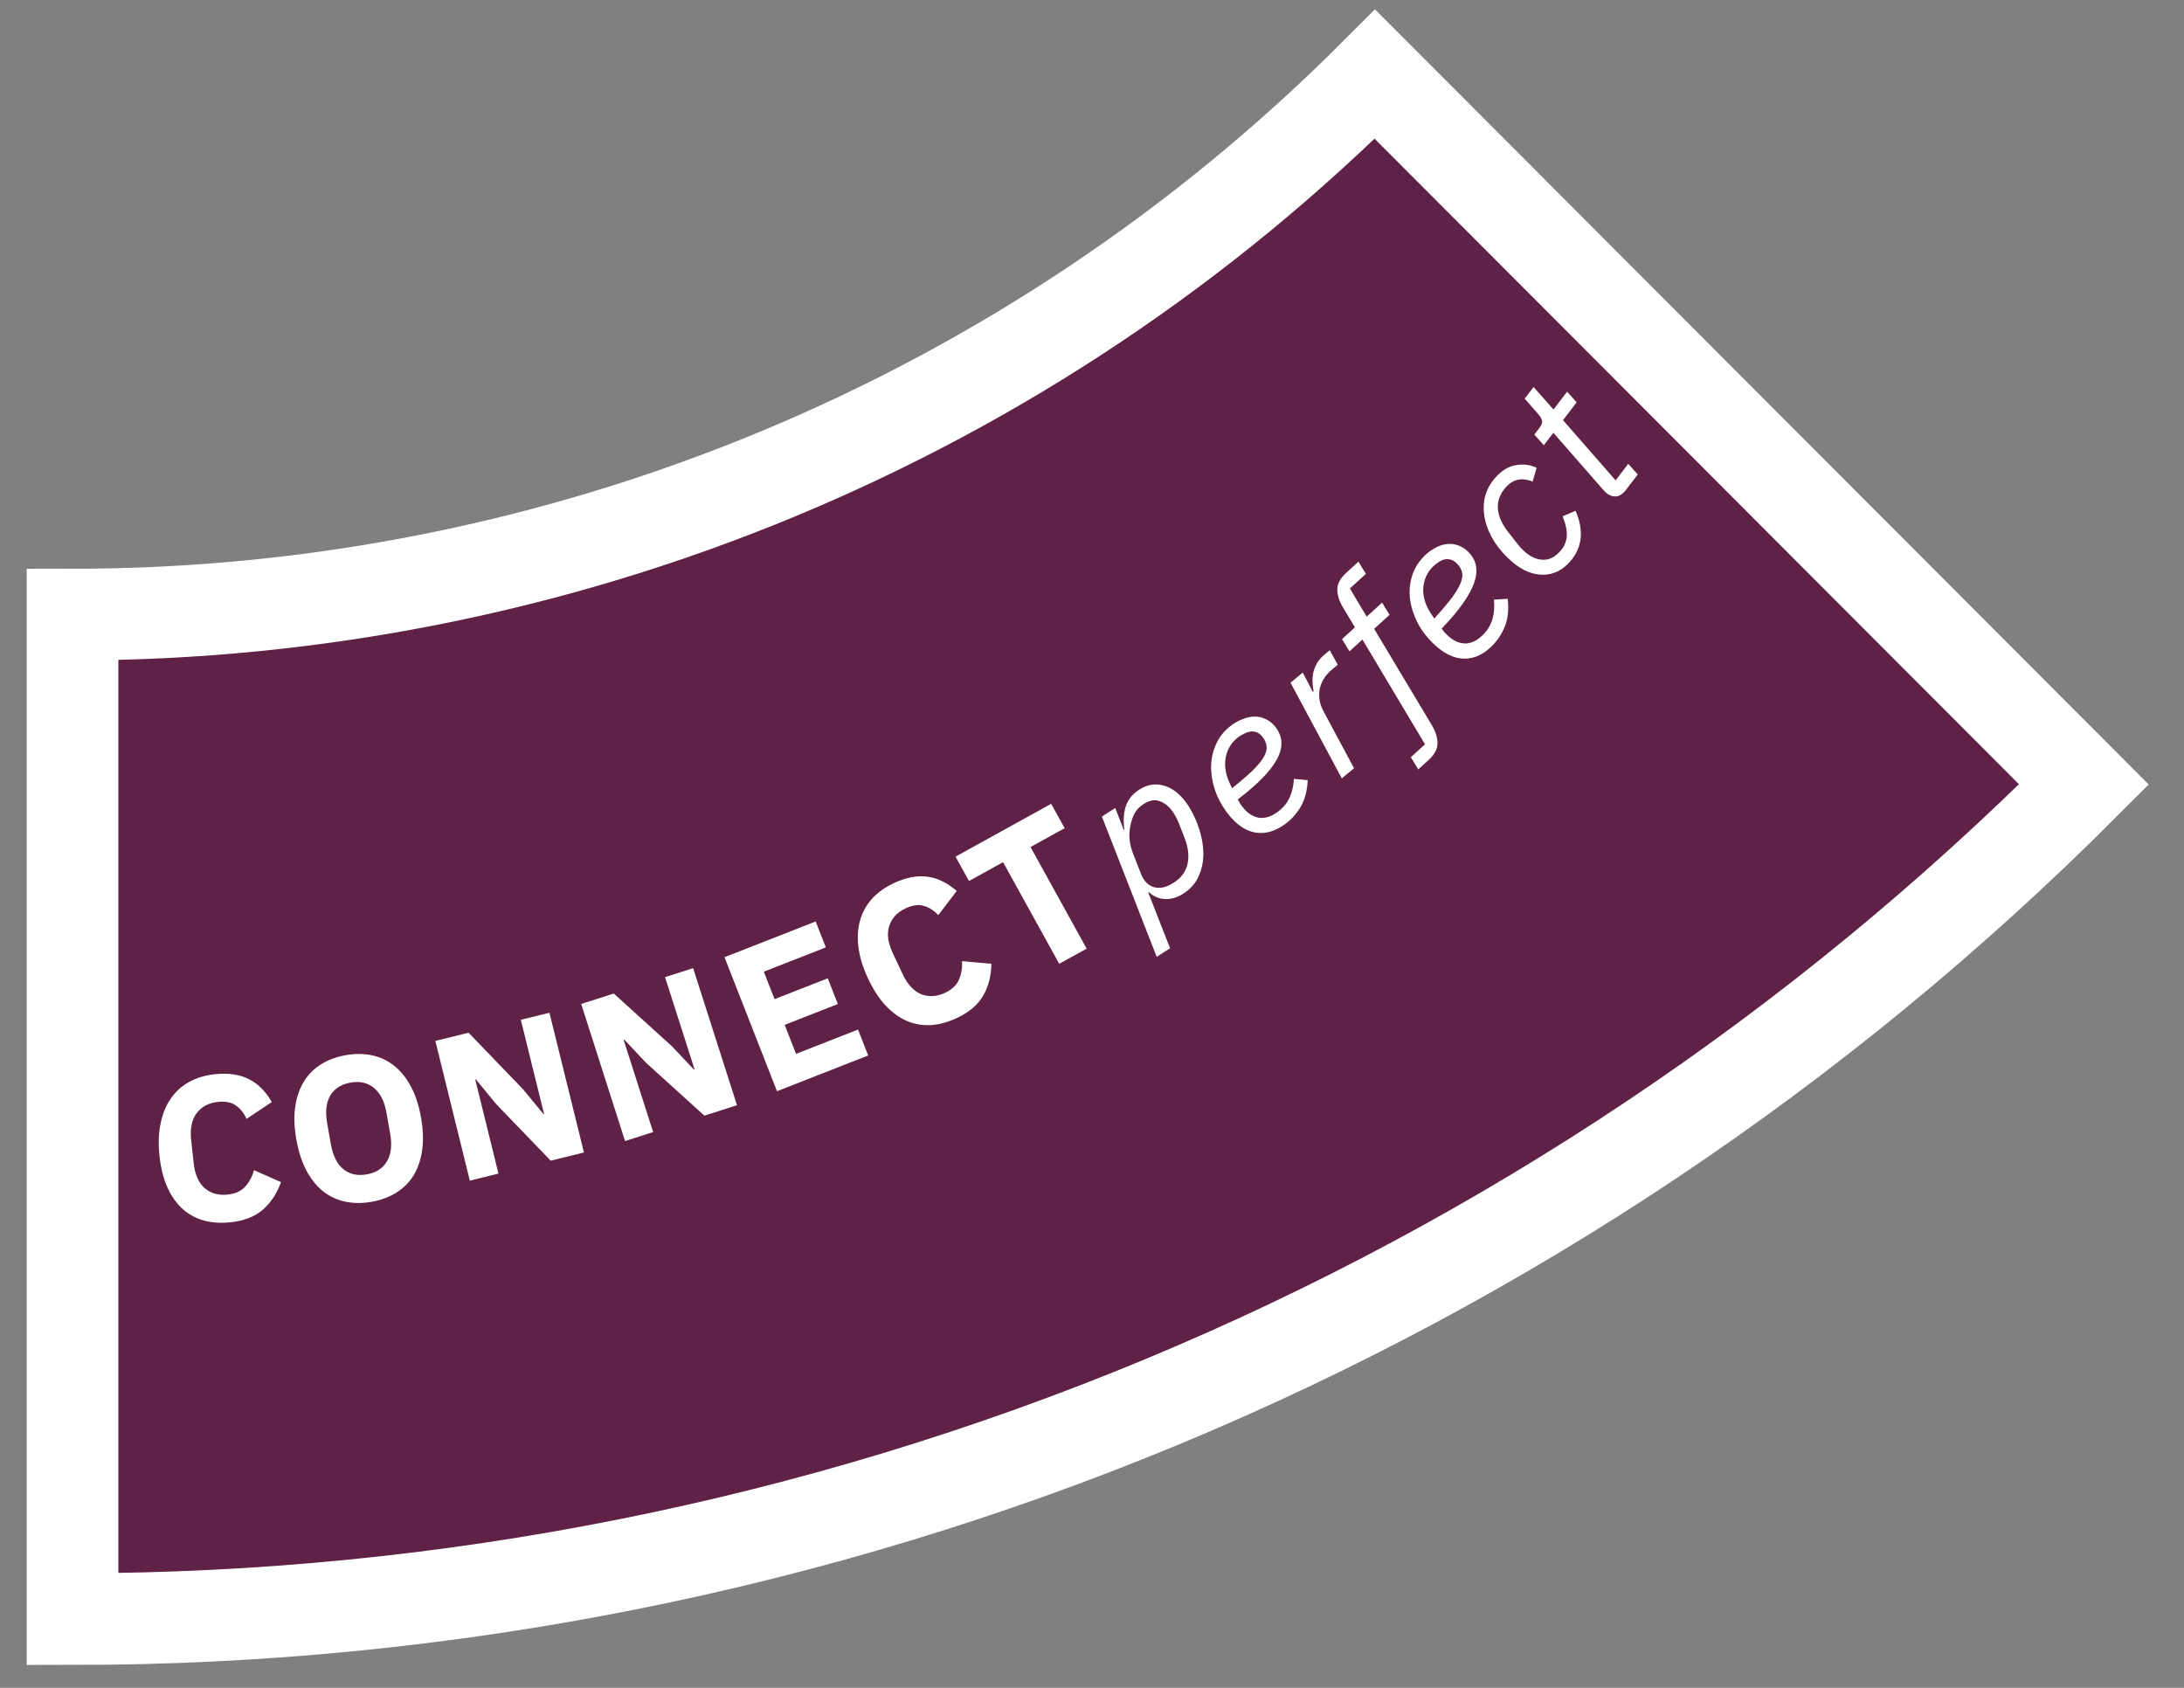
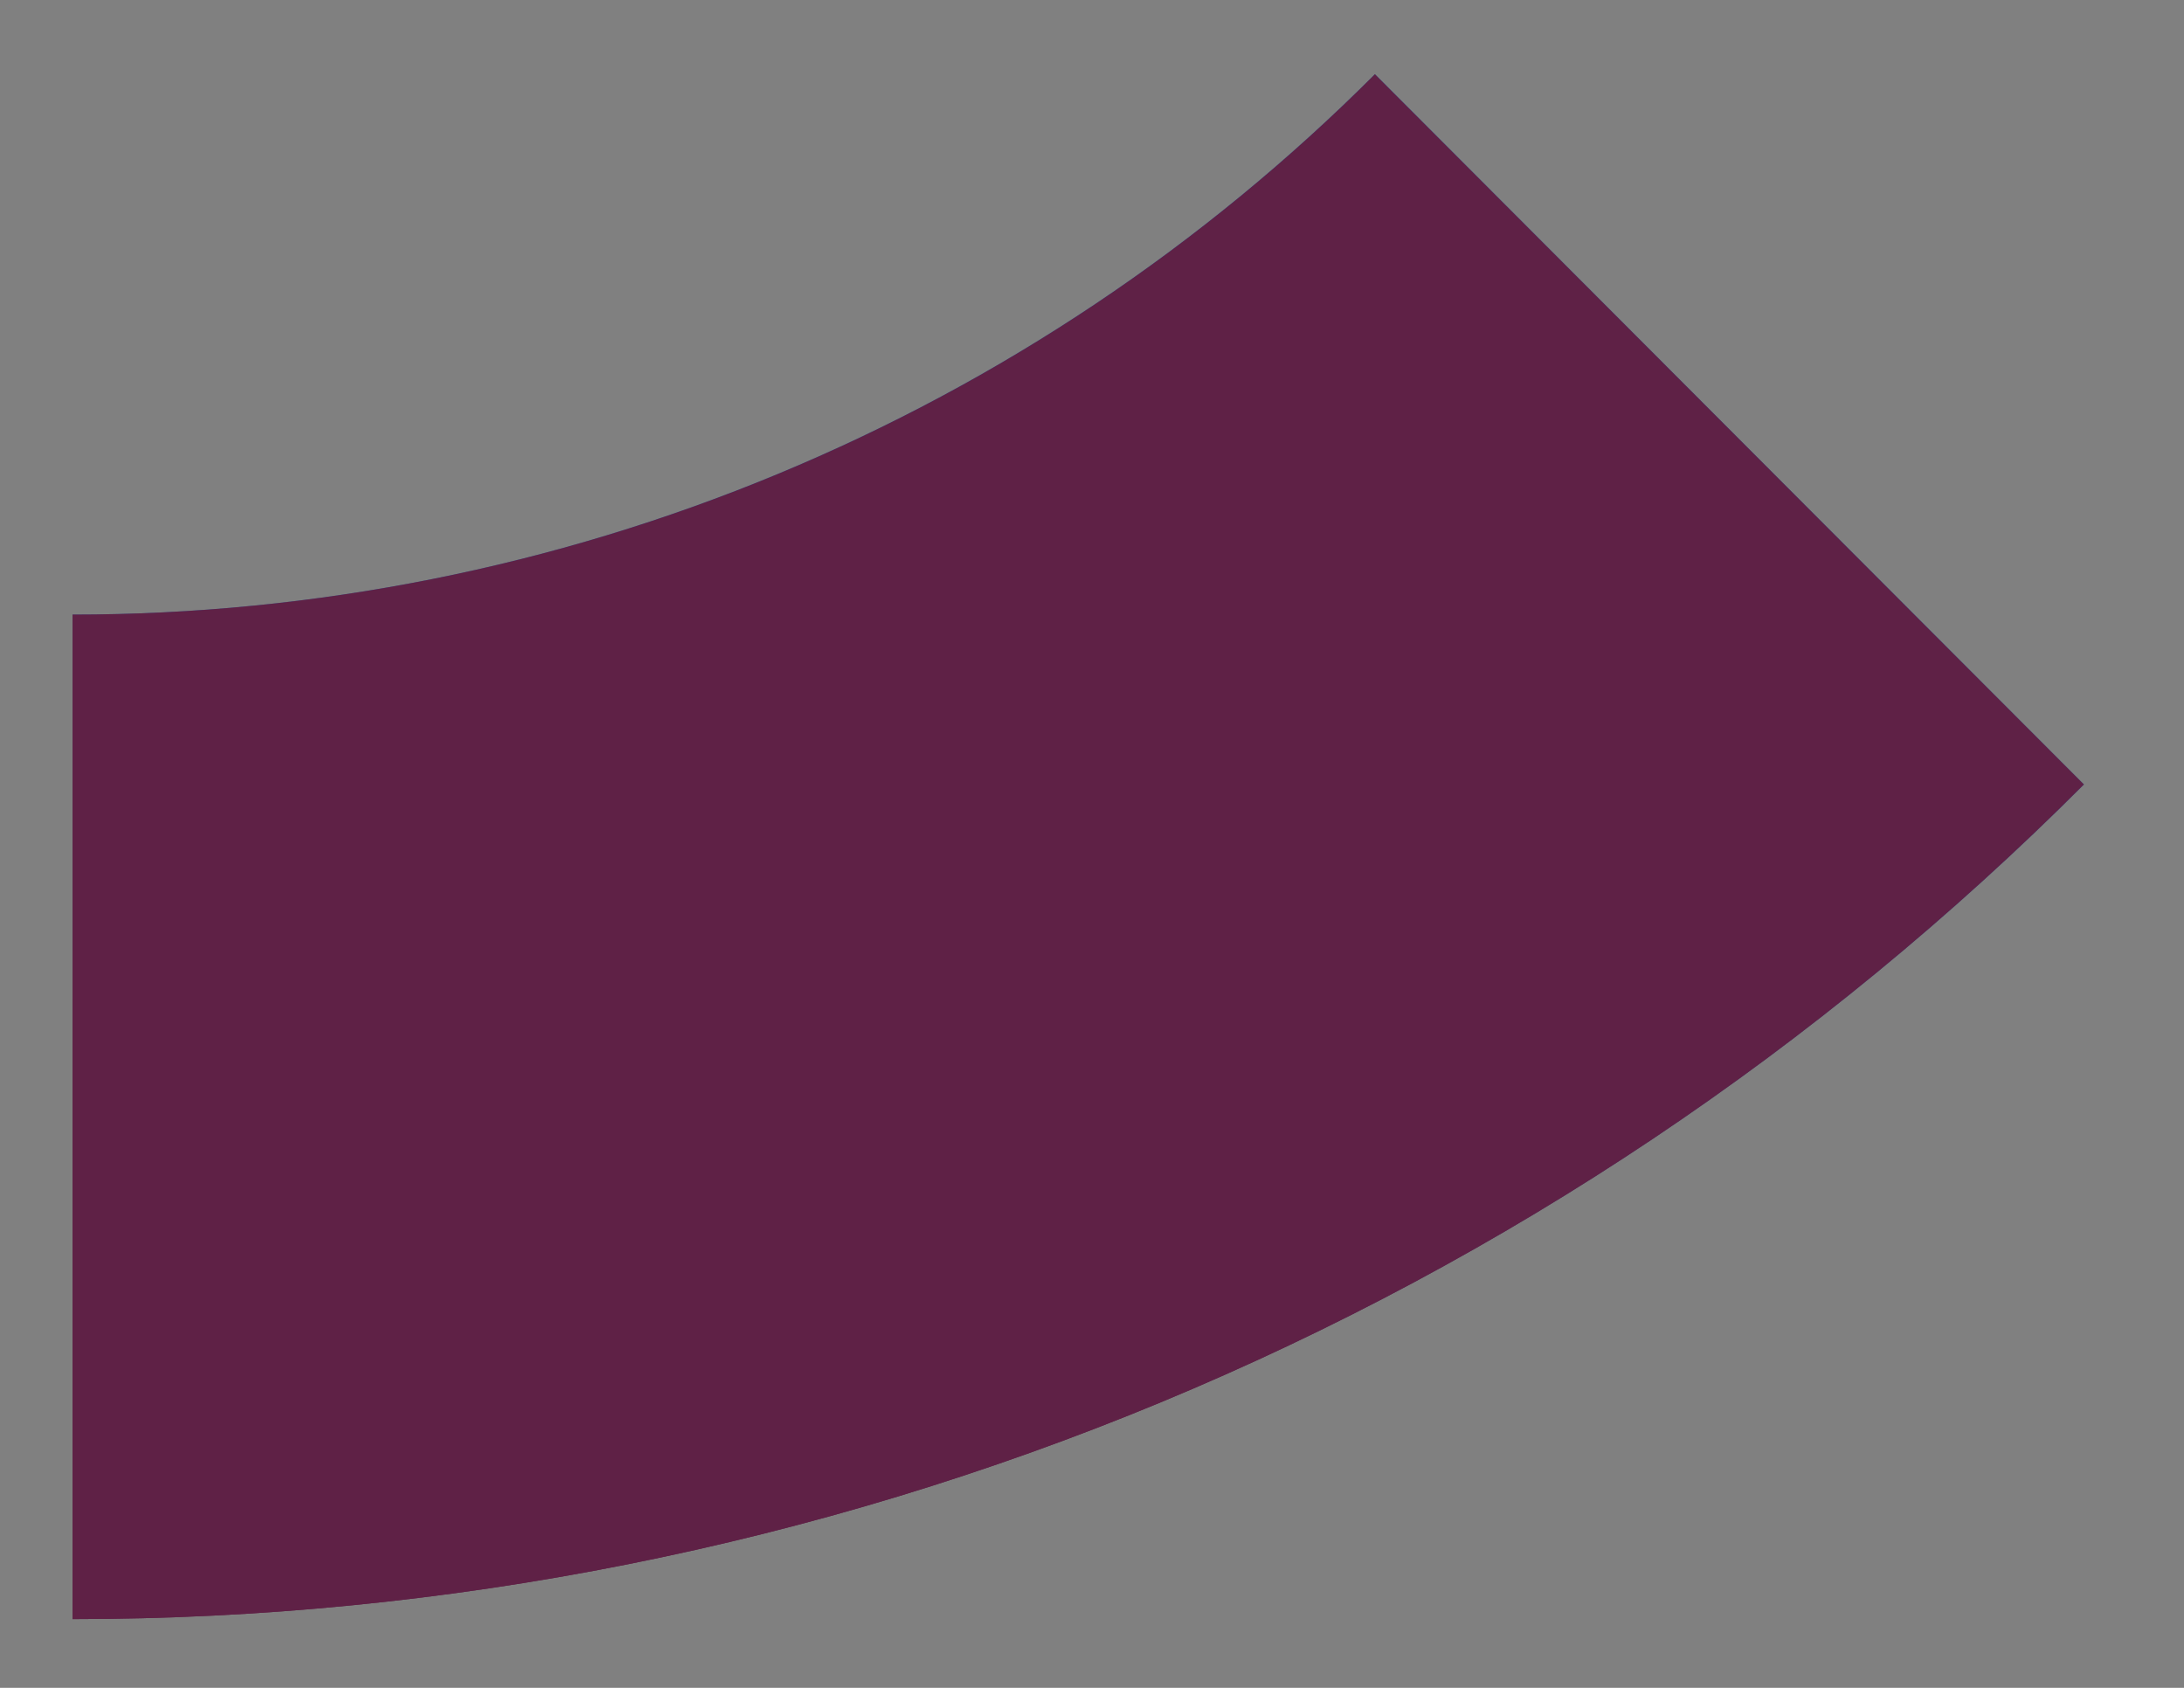
<svg xmlns="http://www.w3.org/2000/svg" width="286" height="221" viewBox="0 0 286 221" fill="none">
  <rect x="0" y="0" width="286" height="221" fill="#808080" stroke="none" />
  <mask id="path-1-outside-1_601_277" maskUnits="userSpaceOnUse" x="3" y="0.76" width="279" height="218" fill="black">
    <rect fill="white" x="3" y="0.76" width="279" height="218" />
    <path d="M9.5 212C58.417 212 106.856 202.349 152.05 183.598C197.243 164.847 238.307 137.363 272.897 102.716L180.048 9.712C157.651 32.146 131.063 49.942 101.8 62.083C72.537 74.224 41.174 80.473 9.5 80.473L9.5 212Z" />
  </mask>
  <path d="M9.5 212C58.417 212 106.856 202.349 152.05 183.598C197.243 164.847 238.307 137.363 272.897 102.716L180.048 9.712C157.651 32.146 131.063 49.942 101.8 62.083C72.537 74.224 41.174 80.473 9.5 80.473L9.5 212Z" fill="url(#paint0_linear_601_277)" />
  <path d="M9.5 212C58.417 212 106.856 202.349 152.05 183.598C197.243 164.847 238.307 137.363 272.897 102.716L180.048 9.712C157.651 32.146 131.063 49.942 101.8 62.083C72.537 74.224 41.174 80.473 9.5 80.473L9.5 212Z" fill="#5F2146" />
-   <path d="M9.5 212C58.417 212 106.856 202.349 152.05 183.598C197.243 164.847 238.307 137.363 272.897 102.716L180.048 9.712C157.651 32.146 131.063 49.942 101.8 62.083C72.537 74.224 41.174 80.473 9.5 80.473L9.5 212Z" stroke="white" stroke-width="12" mask="url(#path-1-outside-1_601_277)" />
-   <path d="M30.228 160.037C28.957 160.176 27.791 160.104 26.728 159.822C25.663 159.522 24.73 159.018 23.928 158.308C23.124 157.581 22.461 156.649 21.938 155.511C21.413 154.355 21.064 152.981 20.89 151.388C20.718 149.814 20.762 148.397 21.023 147.137C21.282 145.859 21.724 144.77 22.35 143.868C22.974 142.949 23.772 142.219 24.745 141.678C25.718 141.137 26.84 140.797 28.11 140.659C29.846 140.469 31.317 140.67 32.522 141.263C33.726 141.838 34.751 142.848 35.597 144.295L32.28 146.504C31.944 145.744 31.481 145.161 30.894 144.755C30.322 144.328 29.526 144.171 28.506 144.282C27.307 144.413 26.384 144.912 25.737 145.78C25.105 146.627 24.87 147.794 25.032 149.279L25.361 152.285C25.523 153.77 26.005 154.867 26.807 155.577C27.625 156.266 28.633 156.545 29.832 156.414C30.834 156.304 31.601 155.949 32.133 155.348C32.68 154.727 33.055 154.016 33.258 153.215L36.797 154.784C36.256 156.291 35.455 157.502 34.396 158.414C33.353 159.307 31.963 159.848 30.228 160.037ZM48.668 157.358C47.445 157.574 46.292 157.568 45.21 157.339C44.127 157.11 43.161 156.66 42.311 155.988C41.457 155.298 40.731 154.394 40.13 153.275C39.527 152.139 39.086 150.782 38.807 149.205C38.527 147.627 38.477 146.21 38.657 144.954C38.834 143.68 39.206 142.581 39.774 141.658C40.338 140.717 41.09 139.953 42.028 139.367C42.966 138.78 44.047 138.379 45.27 138.162C46.492 137.946 47.645 137.952 48.728 138.181C49.81 138.409 50.778 138.869 51.631 139.558C52.481 140.231 53.208 141.135 53.812 142.271C54.412 143.389 54.851 144.737 55.131 146.315C55.41 147.892 55.461 149.318 55.285 150.593C55.105 151.849 54.733 152.948 54.168 153.889C53.6 154.812 52.848 155.567 51.91 156.153C50.971 156.74 49.891 157.141 48.668 157.358ZM48.032 153.768C49.255 153.552 50.133 152.985 50.665 152.068C51.215 151.148 51.359 149.944 51.095 148.455L50.605 145.69C50.342 144.201 49.794 143.119 48.962 142.444C48.147 141.766 47.128 141.535 45.905 141.751C44.682 141.968 43.795 142.536 43.245 143.456C42.713 144.373 42.579 145.576 42.842 147.065L43.332 149.83C43.595 151.318 44.135 152.402 44.949 153.08C45.782 153.756 46.809 153.985 48.032 153.768ZM64.975 144.562L62.313 141.325L62.234 141.345L65.275 153.665L61.526 154.59L57.01 136.293L61.362 135.219L68.504 142.634L71.166 145.87L71.244 145.851L68.204 133.531L71.952 132.606L76.468 150.903L72.116 151.976L64.975 144.562ZM84.615 139.168L81.74 136.119L81.663 136.143L85.53 148.23L81.853 149.406L76.109 131.457L80.378 130.091L88.005 137.005L90.88 140.054L90.957 140.03L87.09 127.943L90.767 126.767L96.511 144.716L92.242 146.082L84.615 139.168ZM101.75 142.881L94.875 125.333L106.817 120.655L108.146 124.049L100.026 127.23L101.434 130.825L108.398 128.097L109.718 131.466L102.754 134.194L104.241 137.99L112.361 134.809L113.691 138.203L101.75 142.881ZM125.316 133.29C124.159 133.833 123.032 134.144 121.935 134.221C120.831 134.283 119.784 134.108 118.796 133.698C117.8 133.271 116.87 132.604 116.006 131.697C115.135 130.773 114.359 129.587 113.678 128.137C113.004 126.703 112.587 125.348 112.425 124.072C112.255 122.779 112.32 121.605 112.62 120.55C112.912 119.478 113.43 118.528 114.175 117.701C114.92 116.874 115.871 116.189 117.028 115.645C118.608 114.903 120.064 114.617 121.397 114.786C122.722 114.939 124.019 115.563 125.289 116.657L122.868 119.823C122.303 119.213 121.677 118.811 120.989 118.617C120.31 118.399 119.506 118.508 118.577 118.944C117.486 119.457 116.774 120.229 116.443 121.26C116.121 122.266 116.277 123.446 116.912 124.798L118.198 127.535C118.833 128.887 119.645 129.769 120.633 130.179C121.63 130.566 122.675 130.503 123.766 129.99C124.678 129.562 125.289 128.977 125.597 128.236C125.913 127.47 126.038 126.676 125.969 125.853L129.826 126.189C129.803 127.791 129.438 129.195 128.732 130.402C128.035 131.585 126.896 132.547 125.316 133.29ZM134.95 110.907L142.3 124.213L138.707 126.197L131.357 112.891L126.89 115.358L125.128 112.168L137.654 105.249L139.417 108.439L134.95 110.907ZM144.297 106.918L146.046 105.795L147.158 108.675L147.226 108.631C147.079 107.335 147.159 106.278 147.468 105.459C147.766 104.626 148.347 103.931 149.211 103.377C150.286 102.686 151.407 102.533 152.574 102.917C153.731 103.287 154.757 104.168 155.652 105.561C156.206 106.424 156.659 107.396 157.01 108.475C157.367 109.53 157.558 110.594 157.585 111.668C157.602 112.727 157.403 113.732 156.987 114.684C156.587 115.626 155.902 116.408 154.932 117.03C154.584 117.254 154.214 117.428 153.823 117.551C153.431 117.674 153.041 117.732 152.651 117.726C152.262 117.719 151.881 117.643 151.509 117.496C151.137 117.35 150.789 117.125 150.465 116.82L150.374 116.878L153.223 124.161L151.474 125.285L144.297 106.918ZM153.752 115.542C154.706 114.93 155.294 114.113 155.516 113.093C155.738 112.074 155.598 110.923 155.096 109.641L154.342 107.718C154.145 107.246 153.935 106.835 153.711 106.487C153.215 105.714 152.625 105.195 151.94 104.929C151.271 104.653 150.543 104.768 149.755 105.274C149.24 105.604 148.854 106.002 148.596 106.467C148.354 106.922 148.17 107.436 148.046 108.008C147.91 108.63 147.868 109.246 147.917 109.856C147.967 110.466 148.12 111.105 148.379 111.774L149.434 114.465C149.592 114.877 149.808 115.231 150.082 115.525C150.357 115.819 150.683 116.027 151.06 116.148C151.428 116.254 151.835 116.271 152.28 116.199C152.731 116.102 153.222 115.883 153.752 115.542ZM168.33 107.874C166.985 108.871 165.649 109.246 164.322 108.997C162.995 108.749 161.763 107.858 160.627 106.325C159.941 105.4 159.424 104.416 159.077 103.374C158.734 102.306 158.574 101.26 158.598 100.234C158.636 99.197 158.87 98.228 159.299 97.327C159.733 96.4 160.391 95.61 161.273 94.956C161.75 94.603 162.254 94.33 162.784 94.138C163.303 93.933 163.821 93.829 164.335 93.828C164.85 93.828 165.341 93.946 165.808 94.182C166.289 94.408 166.717 94.774 167.092 95.28C168.003 96.509 168.043 97.892 167.21 99.428C166.391 100.953 164.684 102.701 162.089 104.67C162.178 104.851 162.279 105.033 162.393 105.217C162.511 105.376 162.613 105.514 162.699 105.629C163.289 106.425 163.99 106.902 164.802 107.061C165.619 107.195 166.461 106.941 167.328 106.298C168.037 105.772 168.555 105.141 168.883 104.405C169.215 103.644 169.4 102.835 169.437 101.978L171.245 102.15C171.183 103.518 170.884 104.67 170.346 105.607C169.811 106.518 169.139 107.274 168.33 107.874ZM162.161 96.516C161.727 96.838 161.366 97.228 161.079 97.688C160.807 98.136 160.619 98.623 160.515 99.148C160.415 99.648 160.405 100.193 160.485 100.784C160.568 101.35 160.741 101.916 161.004 102.483L161.341 103.208C162.509 102.275 163.431 101.479 164.108 100.82C164.774 100.147 165.247 99.561 165.527 99.062C165.811 98.538 165.923 98.085 165.864 97.703C165.819 97.311 165.652 96.919 165.363 96.529C165.138 96.225 164.898 96.022 164.642 95.92C164.377 95.803 164.107 95.757 163.833 95.781C163.559 95.804 163.276 95.891 162.984 96.04C162.695 96.165 162.421 96.323 162.161 96.516ZM175.714 101.915L168.996 89.391L170.598 88.066L171.913 90.587L172.017 90.501C171.938 90.123 171.892 89.729 171.88 89.318C171.856 88.894 171.888 88.482 171.977 88.081C172.069 87.655 172.229 87.242 172.459 86.842C172.688 86.442 173.025 86.058 173.469 85.691L174.134 85.14L175.182 87.041L174.433 87.661C173.934 88.074 173.553 88.518 173.291 88.991C173.031 89.44 172.866 89.904 172.795 90.383C172.725 90.862 172.737 91.343 172.832 91.825C172.929 92.281 173.092 92.719 173.321 93.136L177.316 100.59L175.714 101.915ZM187.506 94.957C188.003 95.795 188.246 96.584 188.238 97.323C188.254 98.062 187.864 98.796 187.065 99.523L185.729 100.742L184.751 99.149L186.607 97.457L178.413 83.737L176.716 85.283L175.739 83.69L177.435 82.144L175.874 79.549C175.377 78.71 175.127 77.928 175.122 77.201C175.119 76.449 175.516 75.71 176.314 74.982L177.891 73.545L178.868 75.139L176.773 77.048L178.972 80.743L180.987 78.906L181.965 80.5L179.949 82.337L187.506 94.957ZM195.448 84.51C194.274 85.704 193.012 86.281 191.662 86.241C190.313 86.201 188.958 85.512 187.598 84.174C186.777 83.366 186.114 82.474 185.609 81.498C185.105 80.497 184.785 79.487 184.649 78.47C184.526 77.44 184.607 76.447 184.892 75.49C185.176 74.507 185.704 73.625 186.474 72.842C186.89 72.419 187.346 72.071 187.84 71.8C188.321 71.516 188.816 71.334 189.325 71.253C189.833 71.173 190.336 71.213 190.834 71.374C191.344 71.523 191.824 71.818 192.273 72.26C193.364 73.333 193.617 74.693 193.032 76.34C192.46 77.974 191.044 79.964 188.785 82.312C188.901 82.477 189.03 82.641 189.171 82.805C189.312 82.944 189.434 83.064 189.537 83.165C190.243 83.859 191.009 84.222 191.837 84.254C192.664 84.26 193.457 83.878 194.214 83.108C194.833 82.479 195.247 81.775 195.457 80.997C195.667 80.194 195.724 79.366 195.627 78.514L197.44 78.404C197.592 79.764 197.474 80.949 197.088 81.958C196.701 82.941 196.154 83.792 195.448 84.51ZM187.593 74.246C187.214 74.631 186.919 75.072 186.706 75.57C186.507 76.056 186.396 76.566 186.375 77.1C186.354 77.61 186.428 78.15 186.598 78.722C186.768 79.267 187.027 79.8 187.375 80.319L187.82 80.984C188.829 79.881 189.617 78.951 190.184 78.196C190.737 77.427 191.114 76.775 191.313 76.239C191.512 75.677 191.553 75.213 191.435 74.844C191.33 74.463 191.105 74.102 190.758 73.762C190.489 73.496 190.22 73.333 189.952 73.272C189.672 73.198 189.398 73.194 189.131 73.259C188.864 73.325 188.598 73.455 188.332 73.648C188.067 73.816 187.82 74.015 187.593 74.246ZM205.664 73.459C205.15 74.061 204.585 74.514 203.97 74.817C203.367 75.107 202.734 75.252 202.07 75.252C201.406 75.253 200.738 75.12 200.066 74.853C199.381 74.575 198.71 74.154 198.053 73.593C197.137 72.809 196.368 71.95 195.746 71.015C195.136 70.067 194.716 69.104 194.487 68.126C194.257 67.148 194.234 66.192 194.417 65.259C194.611 64.312 195.053 63.435 195.743 62.628C196.551 61.684 197.439 61.117 198.407 60.926C199.387 60.722 200.327 60.828 201.227 61.243L200.699 63.065C199.287 62.473 198.095 62.745 197.124 63.88C196.399 64.728 196.074 65.647 196.152 66.636C196.24 67.613 196.675 68.6 197.455 69.599L198.88 71.422C199.007 71.578 199.154 71.739 199.32 71.905C199.472 72.059 199.61 72.189 199.733 72.294C200.499 72.949 201.291 73.283 202.109 73.296C202.927 73.309 203.687 72.905 204.389 72.084C204.834 71.564 205.094 70.97 205.169 70.3C205.243 69.605 205.064 68.706 204.634 67.603L206.32 66.878C206.862 68.1 207.088 69.276 206.997 70.406C206.893 71.525 206.448 72.543 205.664 73.459ZM212.926 64.141C212.543 64.641 212.132 64.927 211.692 64.999C211.249 65.045 210.827 64.915 210.427 64.609C210.298 64.511 210.143 64.358 209.961 64.151L203.416 56.665L202.169 58.295L200.924 56.901L201.564 56.064C201.87 55.664 201.993 55.339 201.935 55.09C201.887 54.827 201.697 54.512 201.366 54.145L199.661 52.196L200.825 50.673L203.433 53.619L205.221 51.281L206.466 52.675L204.679 55.013L211.566 62.897L213.222 60.731L214.468 62.125L212.926 64.141Z" fill="white" />
  <defs>
    <linearGradient id="paint0_linear_601_277" x1="161.68" y1="-51.326" x2="109.87" y2="247.828" gradientUnits="userSpaceOnUse">
      <stop offset="0.38" stop-color="#227AB9" />
      <stop offset="0.771" stop-color="#612148" />
    </linearGradient>
  </defs>
</svg>